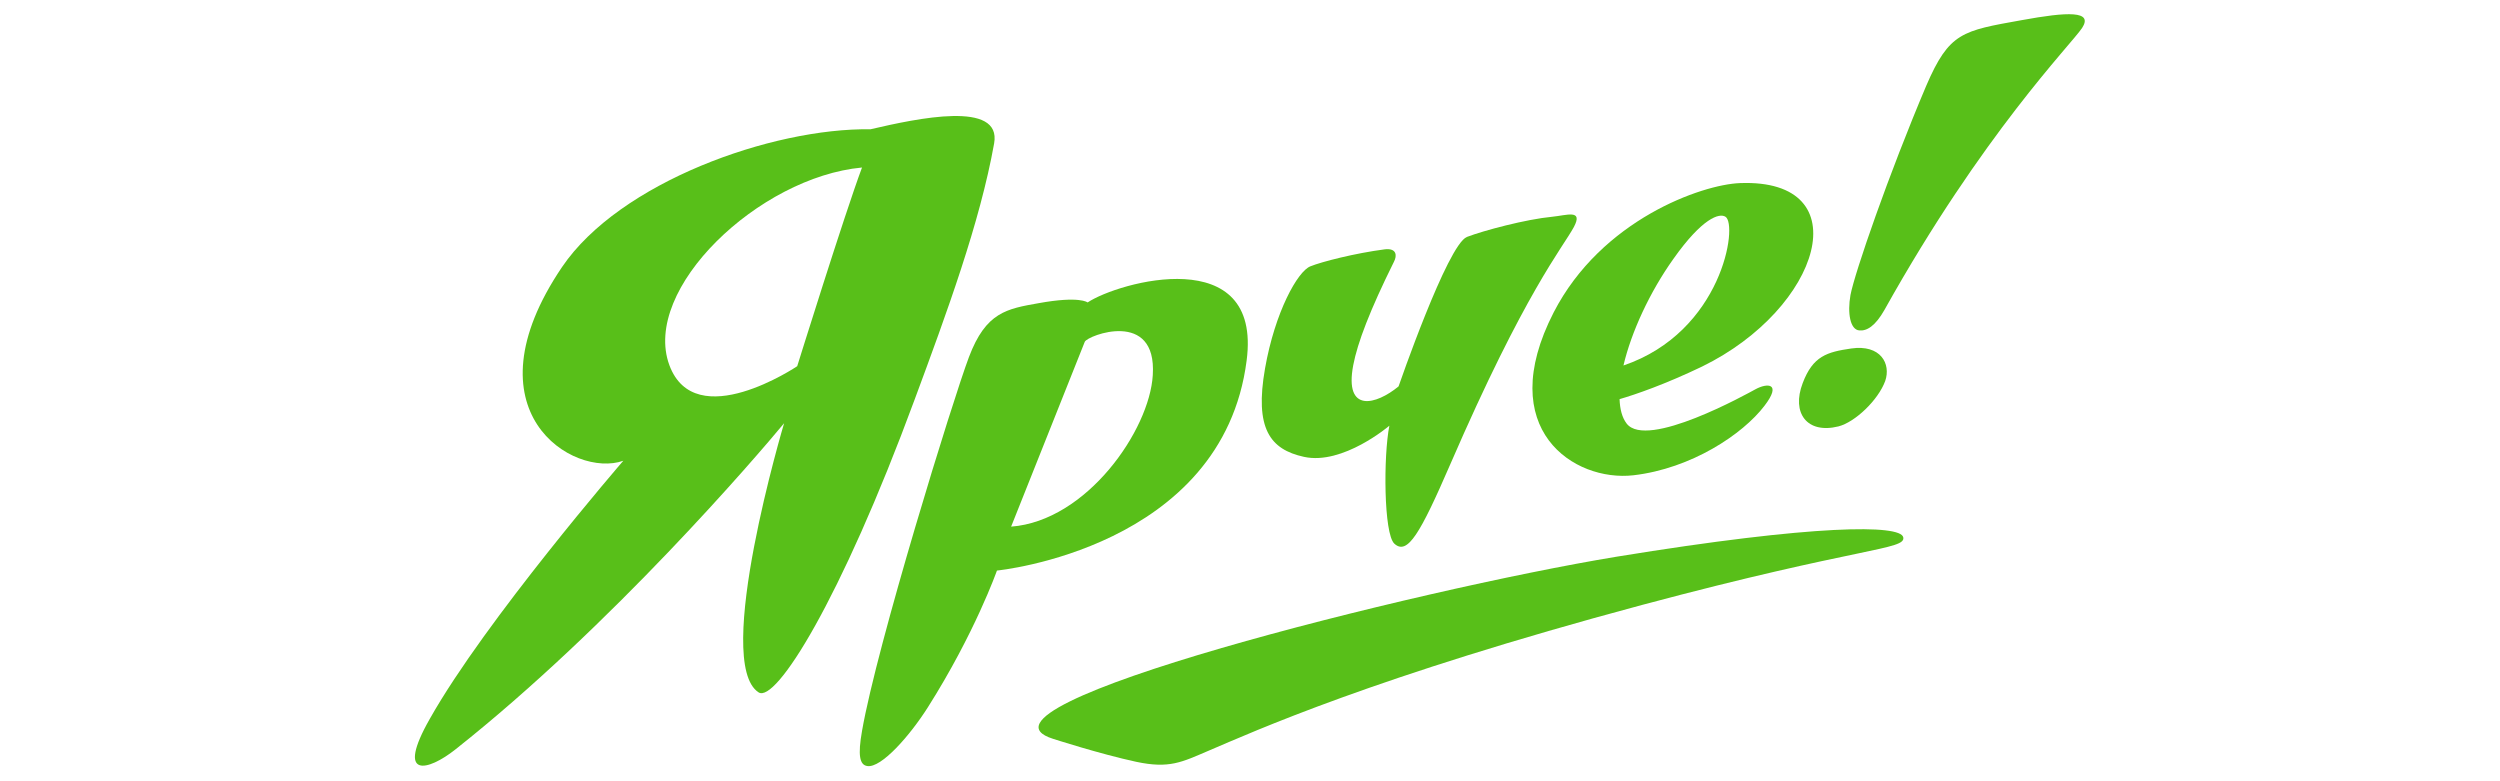
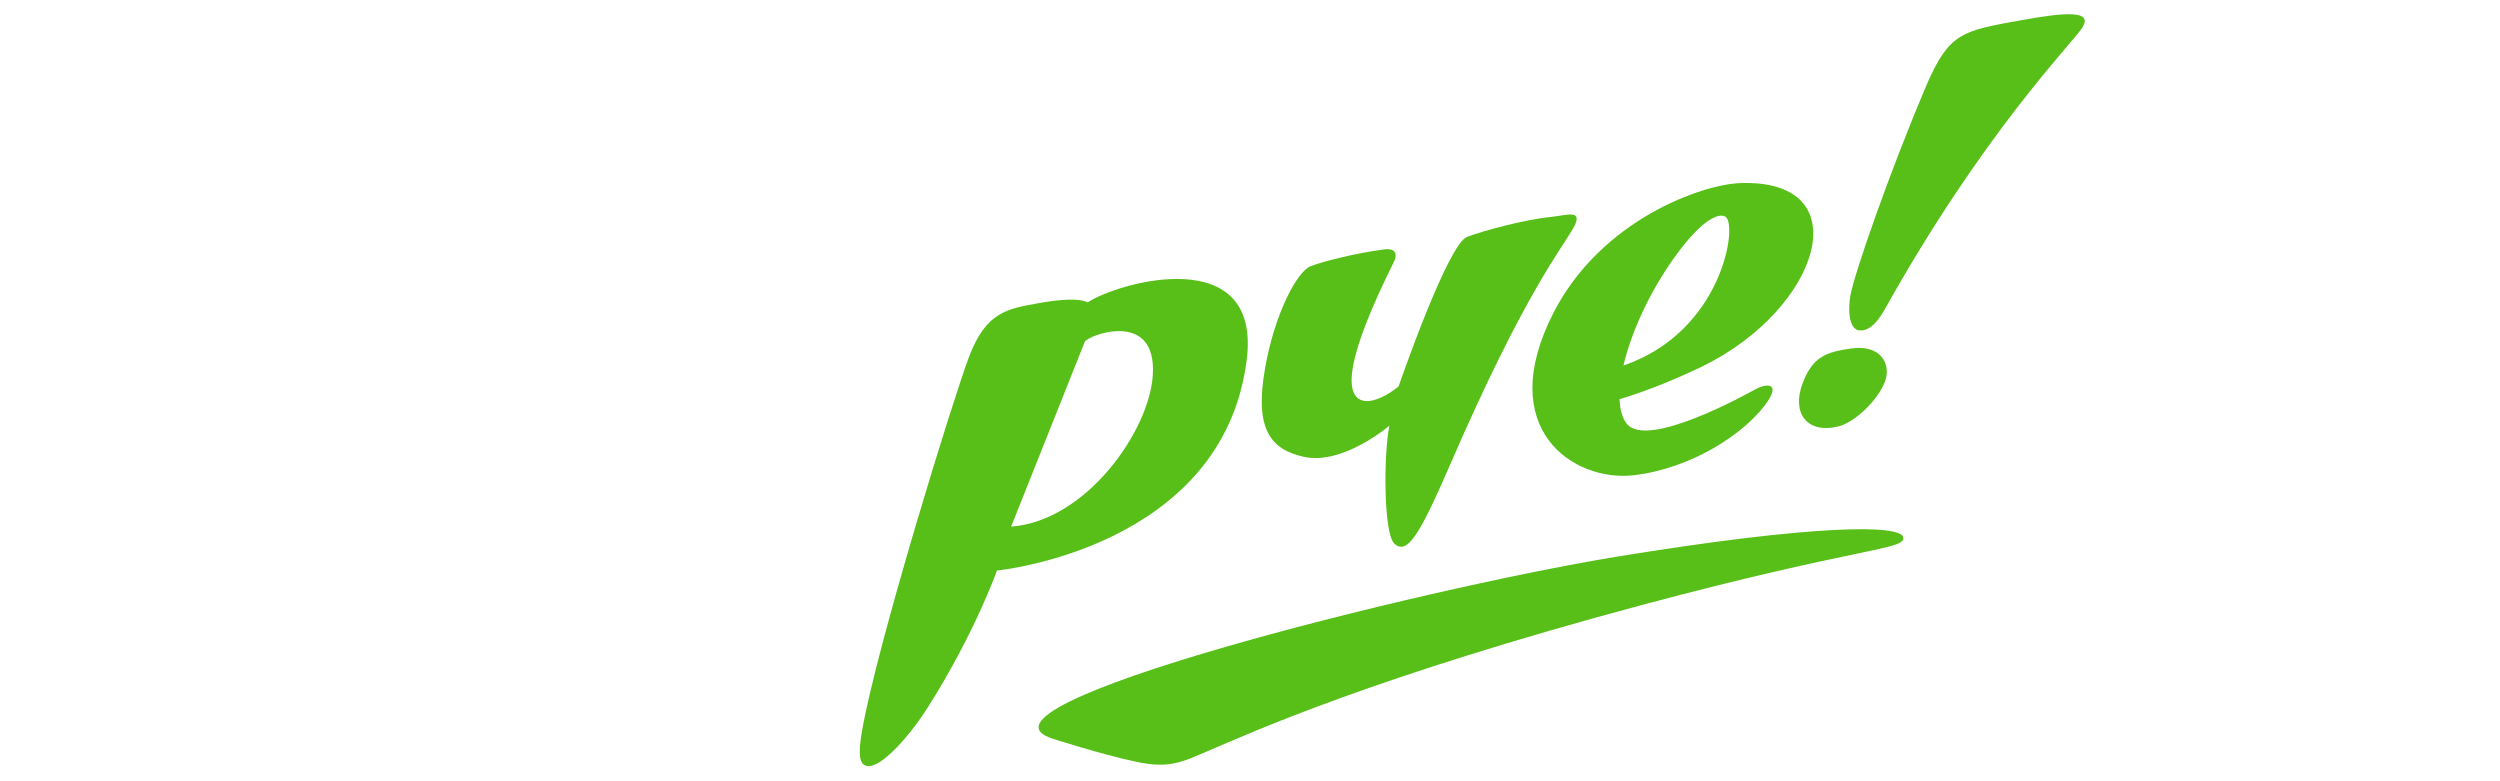
<svg xmlns="http://www.w3.org/2000/svg" id="Layer_1" x="0px" y="0px" viewBox="0 0 705.9 220.4" style="enable-background:new 0 0 705.9 220.4;" xml:space="preserve">
  <style type="text/css"> .st0{fill:#58BF19;} </style>
  <g>
    <g>
-       <path class="st0" d="M158.7,75.4c-27.6,40.8,3.2,59.7,17.3,54.7c0,0-38.9,45-54.6,72.8c-9.8,17.2-0.6,14.9,7.2,8.7 c44.1-34.9,85.2-82.9,92.8-92.1c0,0-20.2,67.6-7.2,76c4.8,3.1,23-25.6,44.1-82.8c9-24.3,18.4-49.8,22.4-72.2 c2.2-12.2-21.6-7.1-34.9-4C217.9,36.1,174.9,51.5,158.7,75.4z M225.1,103.4c0,0-28.8,19.4-36.1-0.3c-7.9-21.5,25.3-53.1,54.4-55.8 C238.5,60.4,225.1,103.4,225.1,103.4z" />
      <path class="st0" d="M307.1,85.4c0,0-2.2-1.9-13.8,0.2c-9,1.6-14.9,2.5-19.7,15.2c-4.5,11.9-26,81.4-30.2,105.6 c-1.2,6.8-0.7,9.6,1.5,9.9c3.9,0.6,11.9-8.4,17.1-16.6c13.3-21,19.5-38.6,19.5-38.6s63.7-6.2,70.5-59.3 C356.4,68.2,315.8,79.6,307.1,85.4z M325.5,105.9c-0.9,15.6-18.7,41.2-40,42.8c0,0,18.7-46.9,20.8-52.2 C307.1,94.7,326.7,87.2,325.5,105.9z" />
      <path class="st0" d="M394.9,109.1c0,0,13.8-40,19.3-42.2c4.7-1.8,16.7-5,24.1-5.7c4.1-0.4,8.8-2.2,6.1,2.9 c-3.2,5.9-13.8,18.3-34.9,67c-8.5,19.6-12.1,25.8-15.8,22.4c-3-2.8-3.1-24.7-1.4-33.3c0,0-13.1,11.2-24.1,8.8c-9.6-2.1-14-8-11-25 c2.8-15.9,9.2-27.4,12.8-28.8c3.2-1.3,12.6-3.7,21-4.8c3.4-0.4,3.5,1.8,2.6,3.5c-6.8,13.7-10.3,22.9-11.5,29.2 C379.5,116.8,388.6,114.3,394.9,109.1z" />
      <path class="st0" d="M495.7,109.9c-2.4,1.3-30.7,17.1-36.4,9.7c-1.3-1.7-1.9-4.1-2-6.9c4.5-1.3,12.9-4.2,23.3-9.2 c33.6-16.4,44.8-53.1,10.7-51.8c-10.7,0.4-39.1,10.3-52.6,36.5c-17,33.1,5.8,47.9,22.5,46c16.4-1.9,30.9-11.6,37-19.6 C503.2,108.1,499,108.1,495.7,109.9z M487.2,61.2c3.6,2.2-0.9,32.5-28.8,42c2.2-9.4,7.4-20.7,14.1-30.1 C480.7,61.5,485.5,60.1,487.2,61.2z" />
      <g>
        <path class="st0" d="M522.7,98.4c-6.8,1-10.8,2.1-13.7,9.8c-3.2,8.4,1.2,14.4,10.1,12.2c4.7-1.2,11.2-7.4,13.2-12.8 C534,102.7,531,97.2,522.7,98.4z" />
        <path class="st0" d="M522.5,83.3c-0.9,5.1-0.1,9.8,2.5,10c2.1,0.2,4.5-1.2,7.1-5.8c27.8-49.8,52.6-74.8,55.8-79.6 c3.2-4.9-4-4.6-17.1-2.2c-16.7,3-20.4,3.4-26.9,18.5C533.3,49.2,523.7,77,522.5,83.3z" />
      </g>
    </g>
    <path class="st0" d="M297.3,208.6c0,0,13.3,4.3,23.5,6.5c9.4,2,12.9,0.1,20.4-3.1c12.7-5.4,46.8-20.9,122.5-41.2 c61.7-16.5,74.5-15.5,73.7-19.1s-24.6-3.7-81,5.5C400,166.5,268.6,199.5,297.3,208.6z" />
  </g>
</svg>